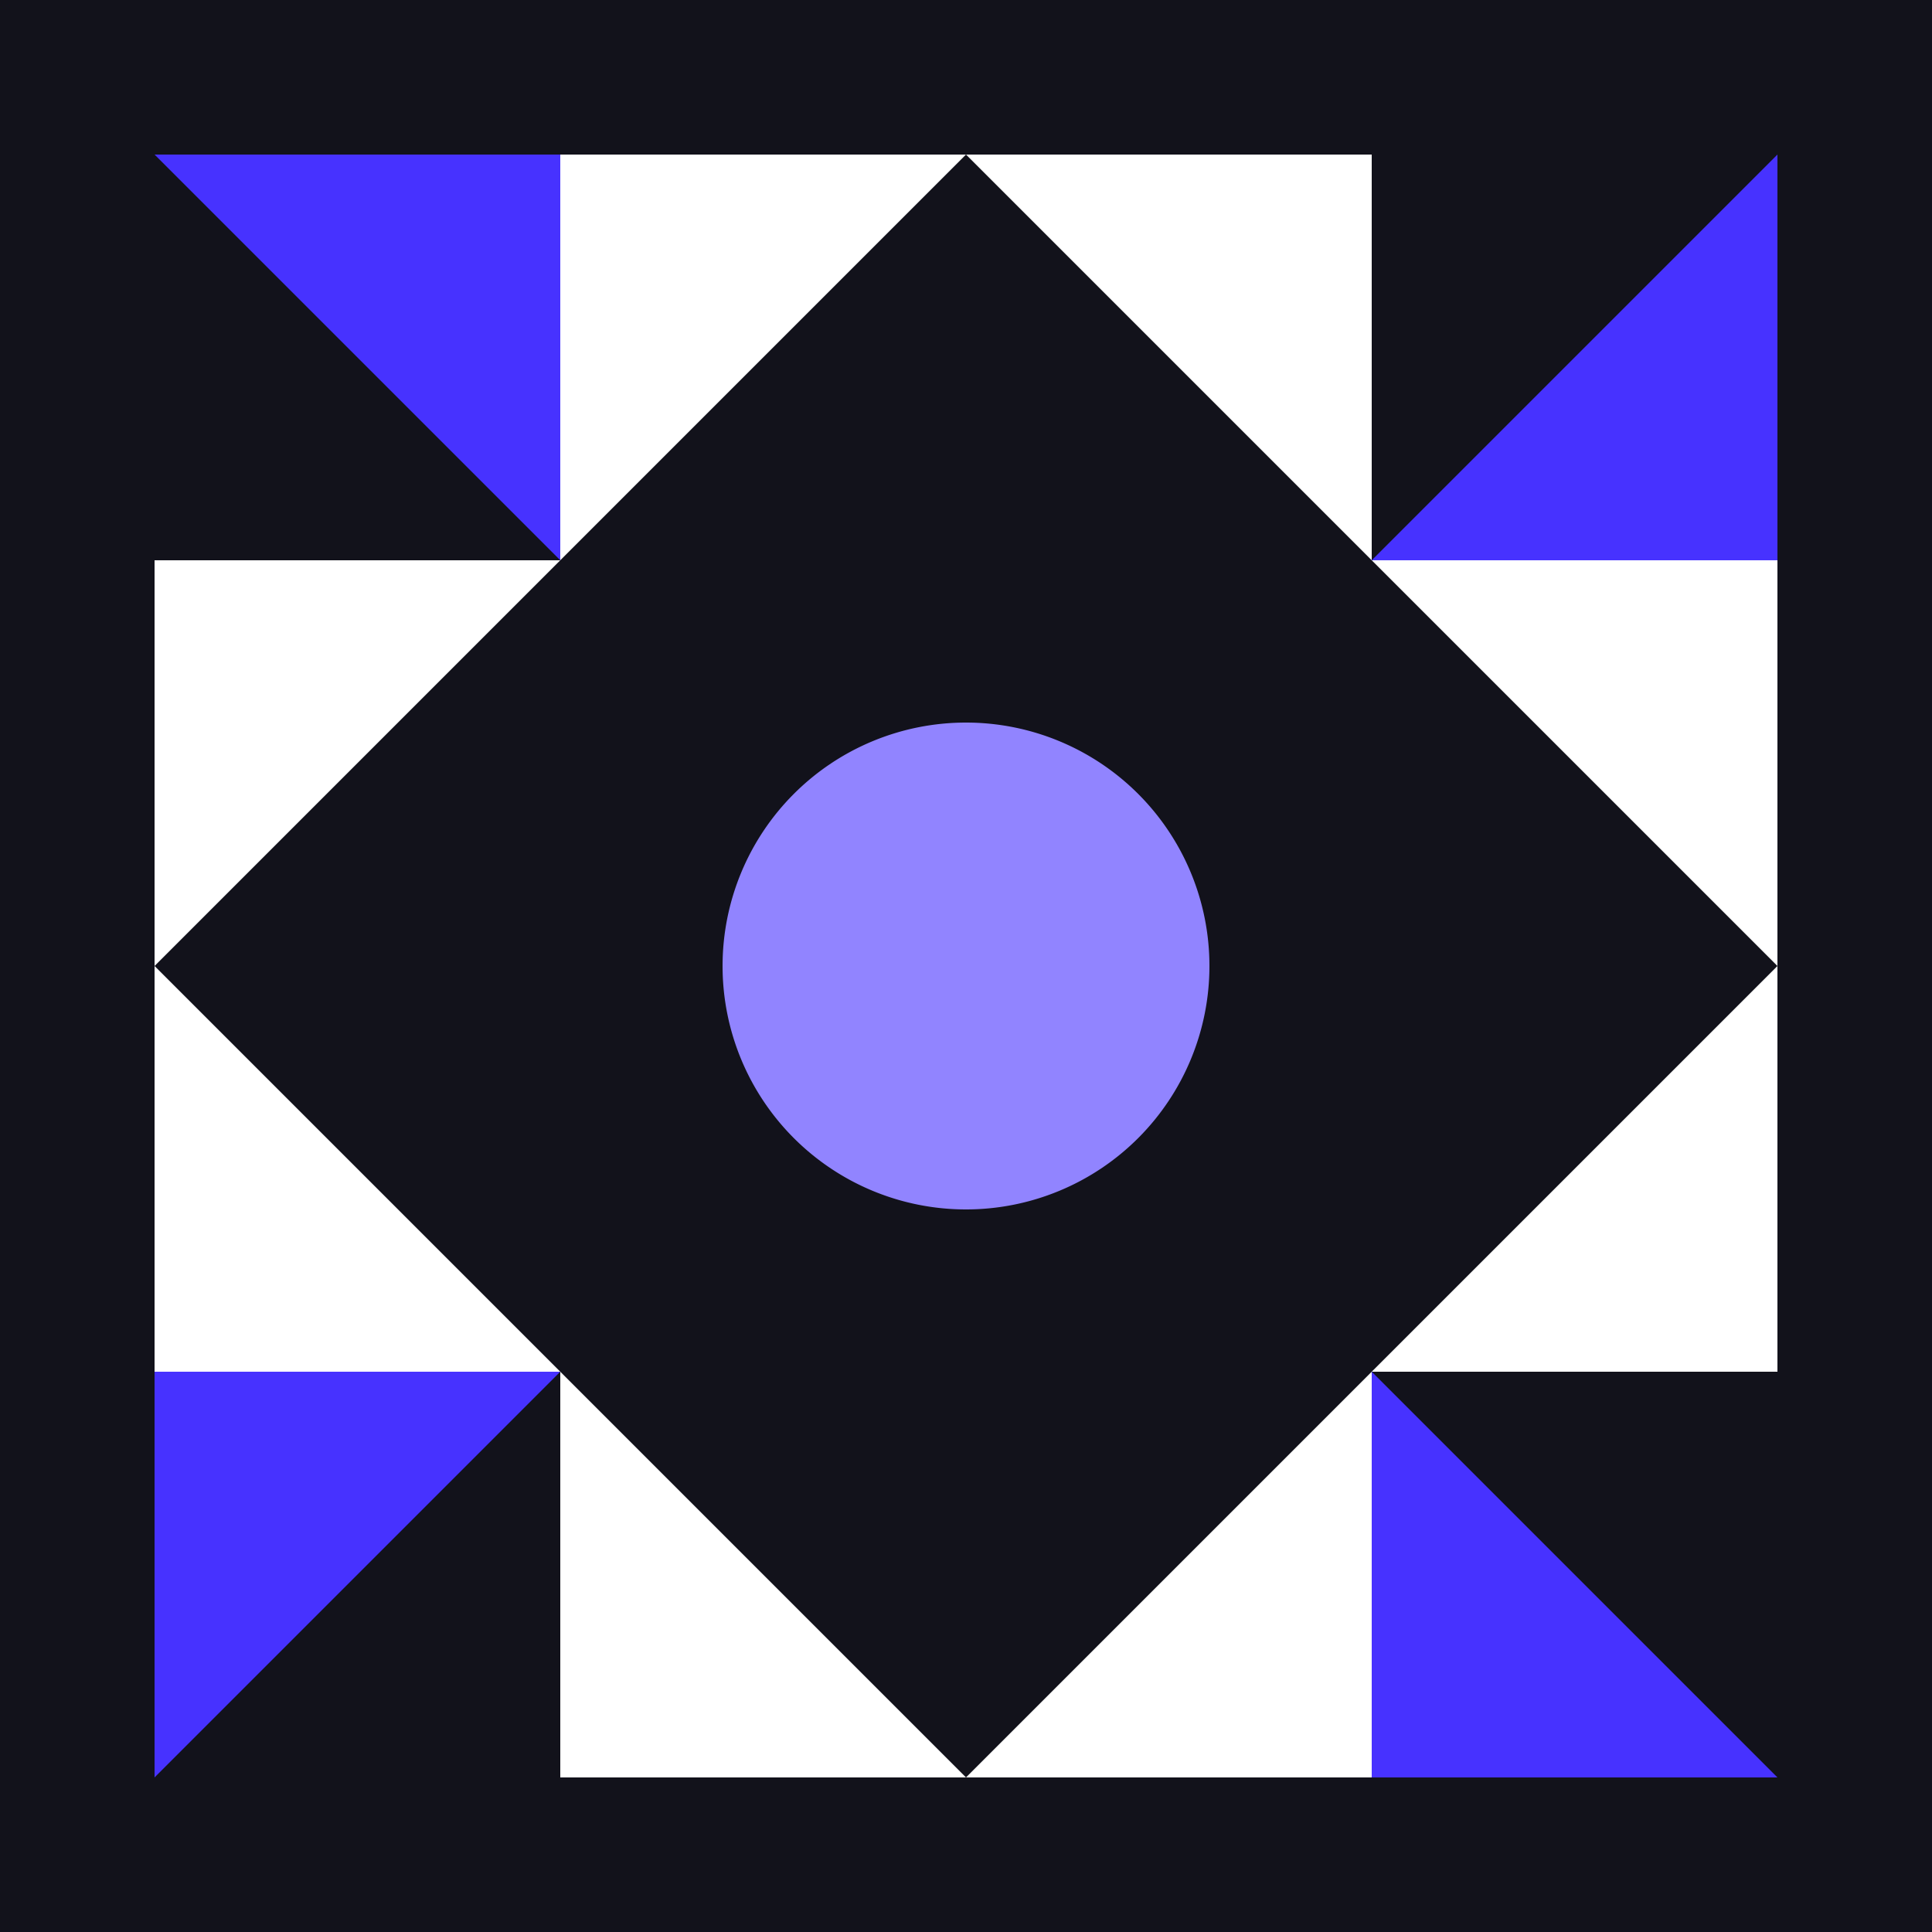
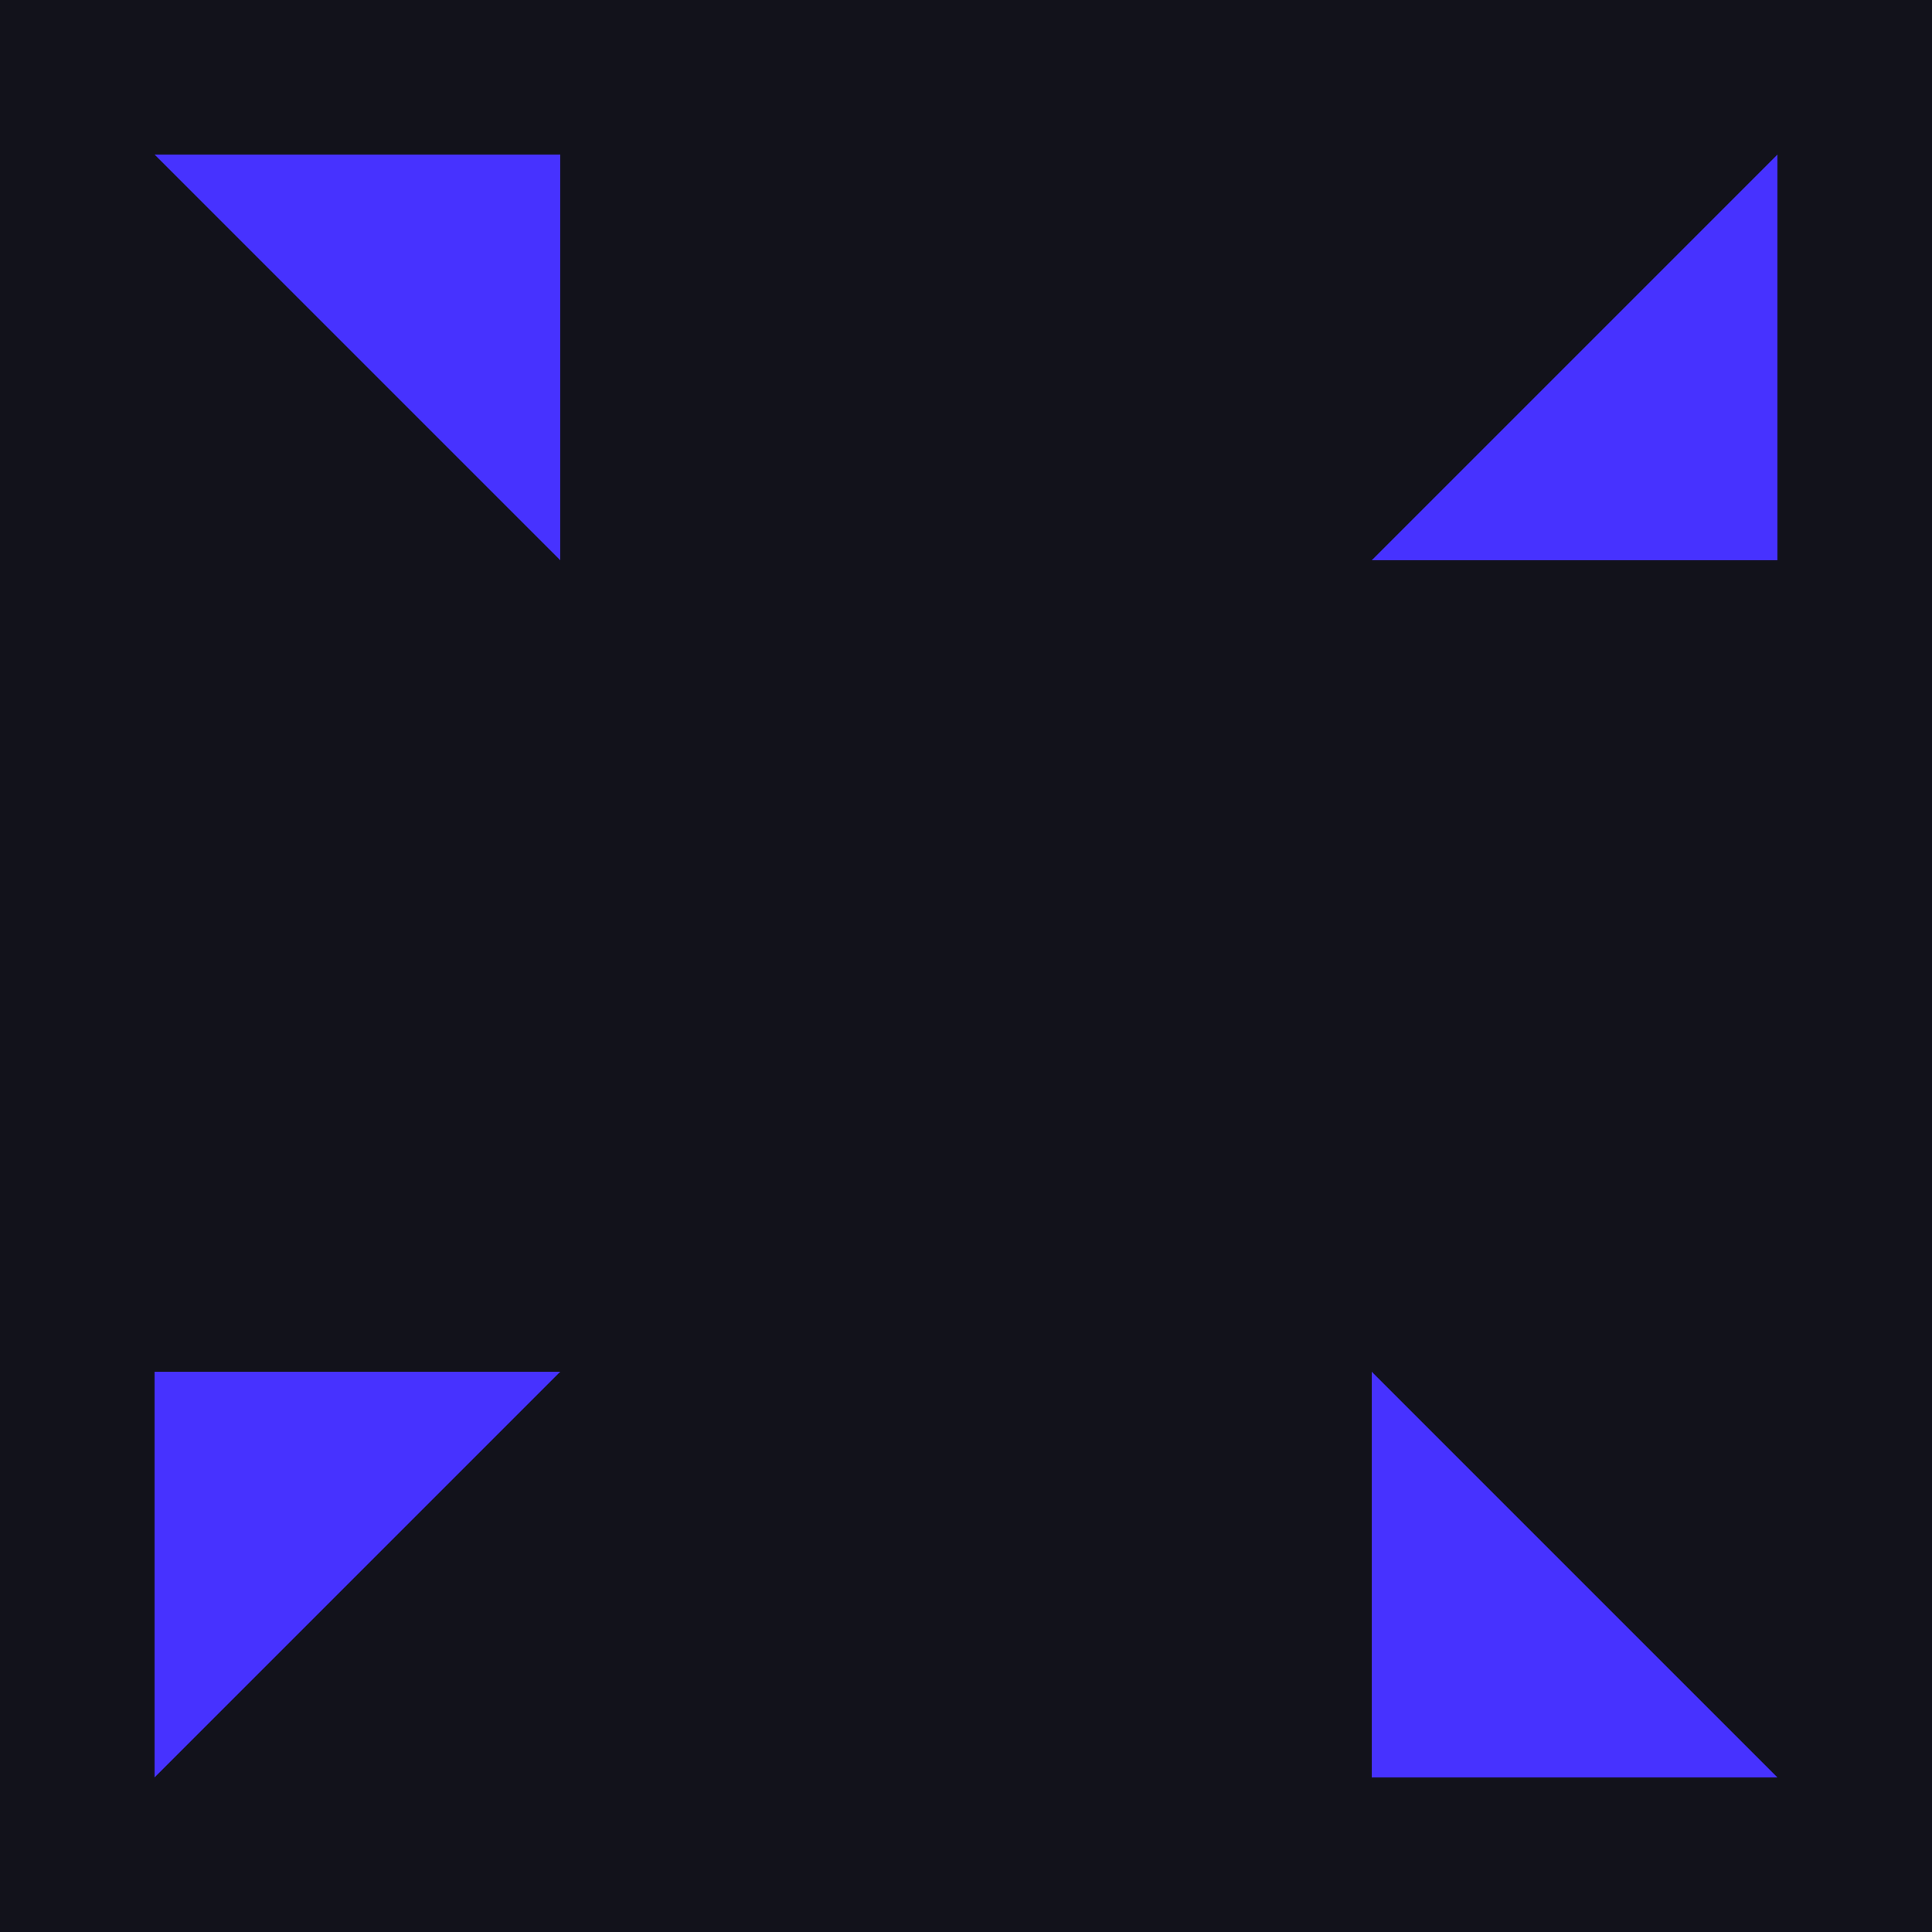
<svg xmlns="http://www.w3.org/2000/svg" width="300" height="300" viewBox="0 0 300 300" preserveAspectRatio="xMidYMid meet">
  <rect width="100%" height="100%" fill="#12121b" opacity="1.00" />
-   <path fill="#ffffff" d="M87 87L87 24L150 24ZM150 24L213 24L213 87ZM213 213L213 276L150 276ZM150 276L87 276L87 213ZM24 150L24 87L87 87ZM213 87L276 87L276 150ZM276 150L276 213L213 213ZM87 213L24 213L24 150Z" />
  <path fill="#4732ff" d="M24 24L87 24L87 87ZM276 24L276 87L213 87ZM276 276L213 276L213 213ZM24 276L24 213L87 213Z" />
-   <path fill="#9184ff" d="M112.2 150a37.8,37.8 0 1,1 75.6,0a37.8,37.8 0 1,1 -75.6,0" />
</svg>